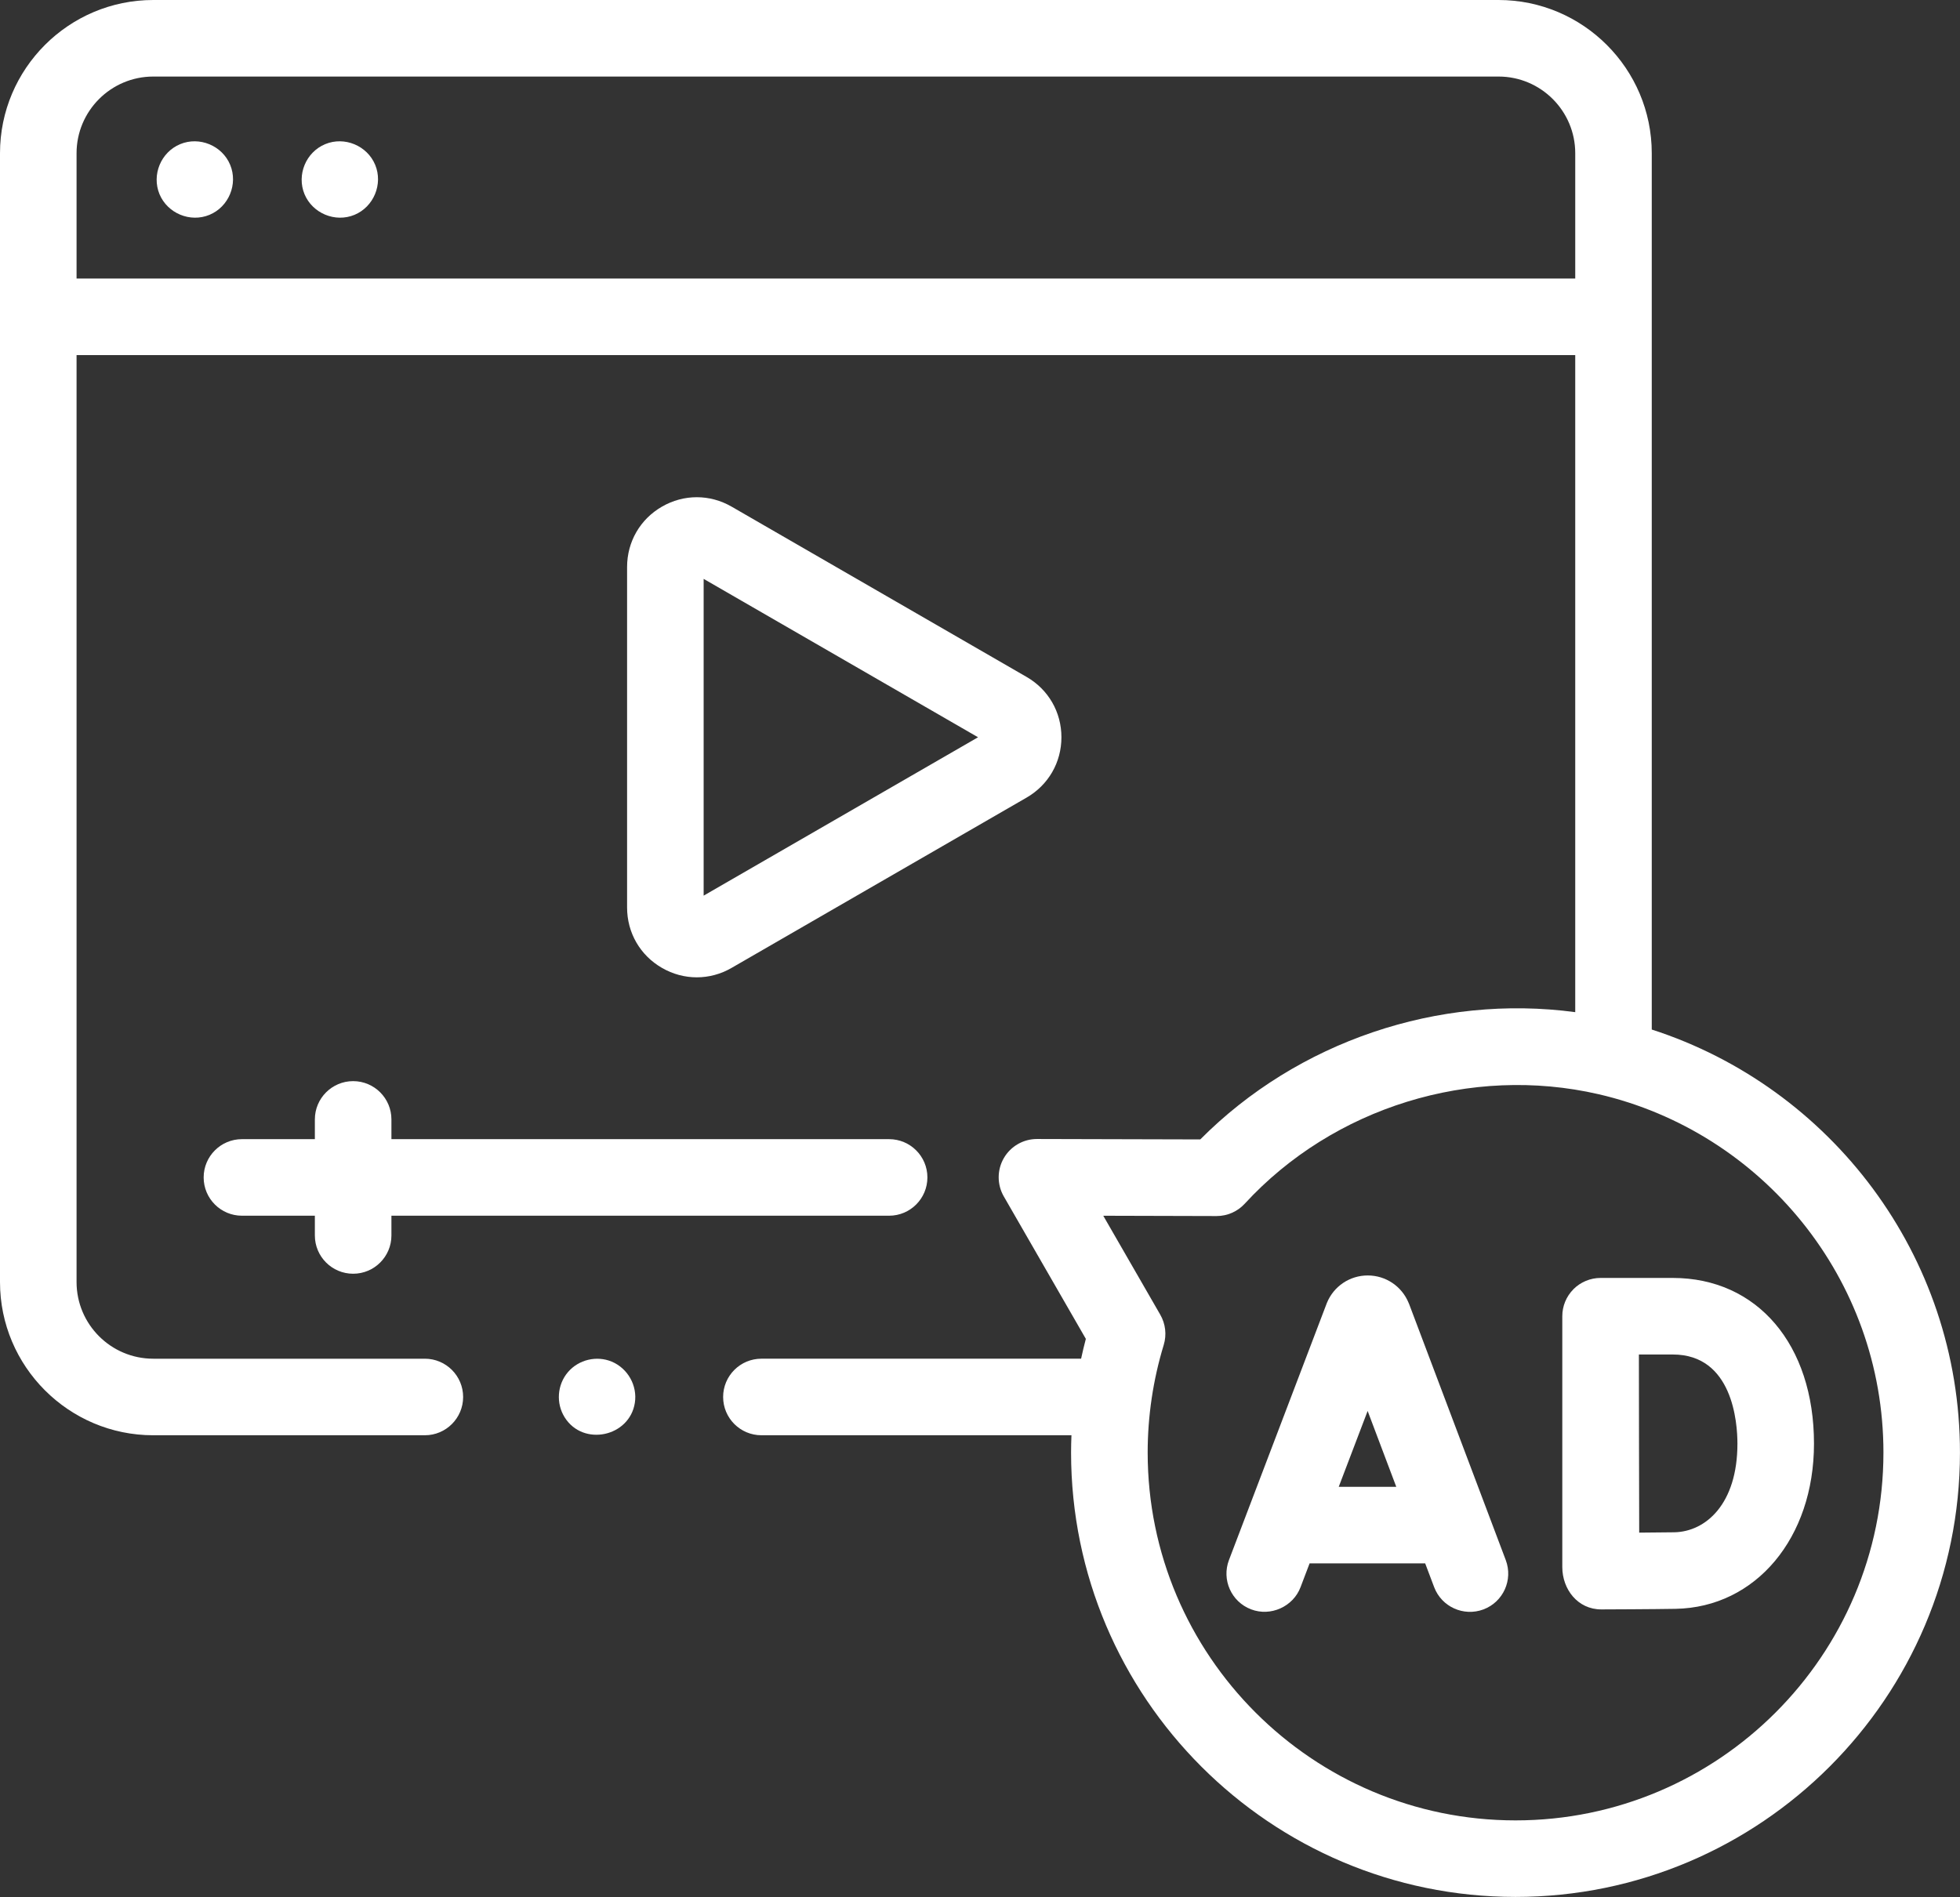
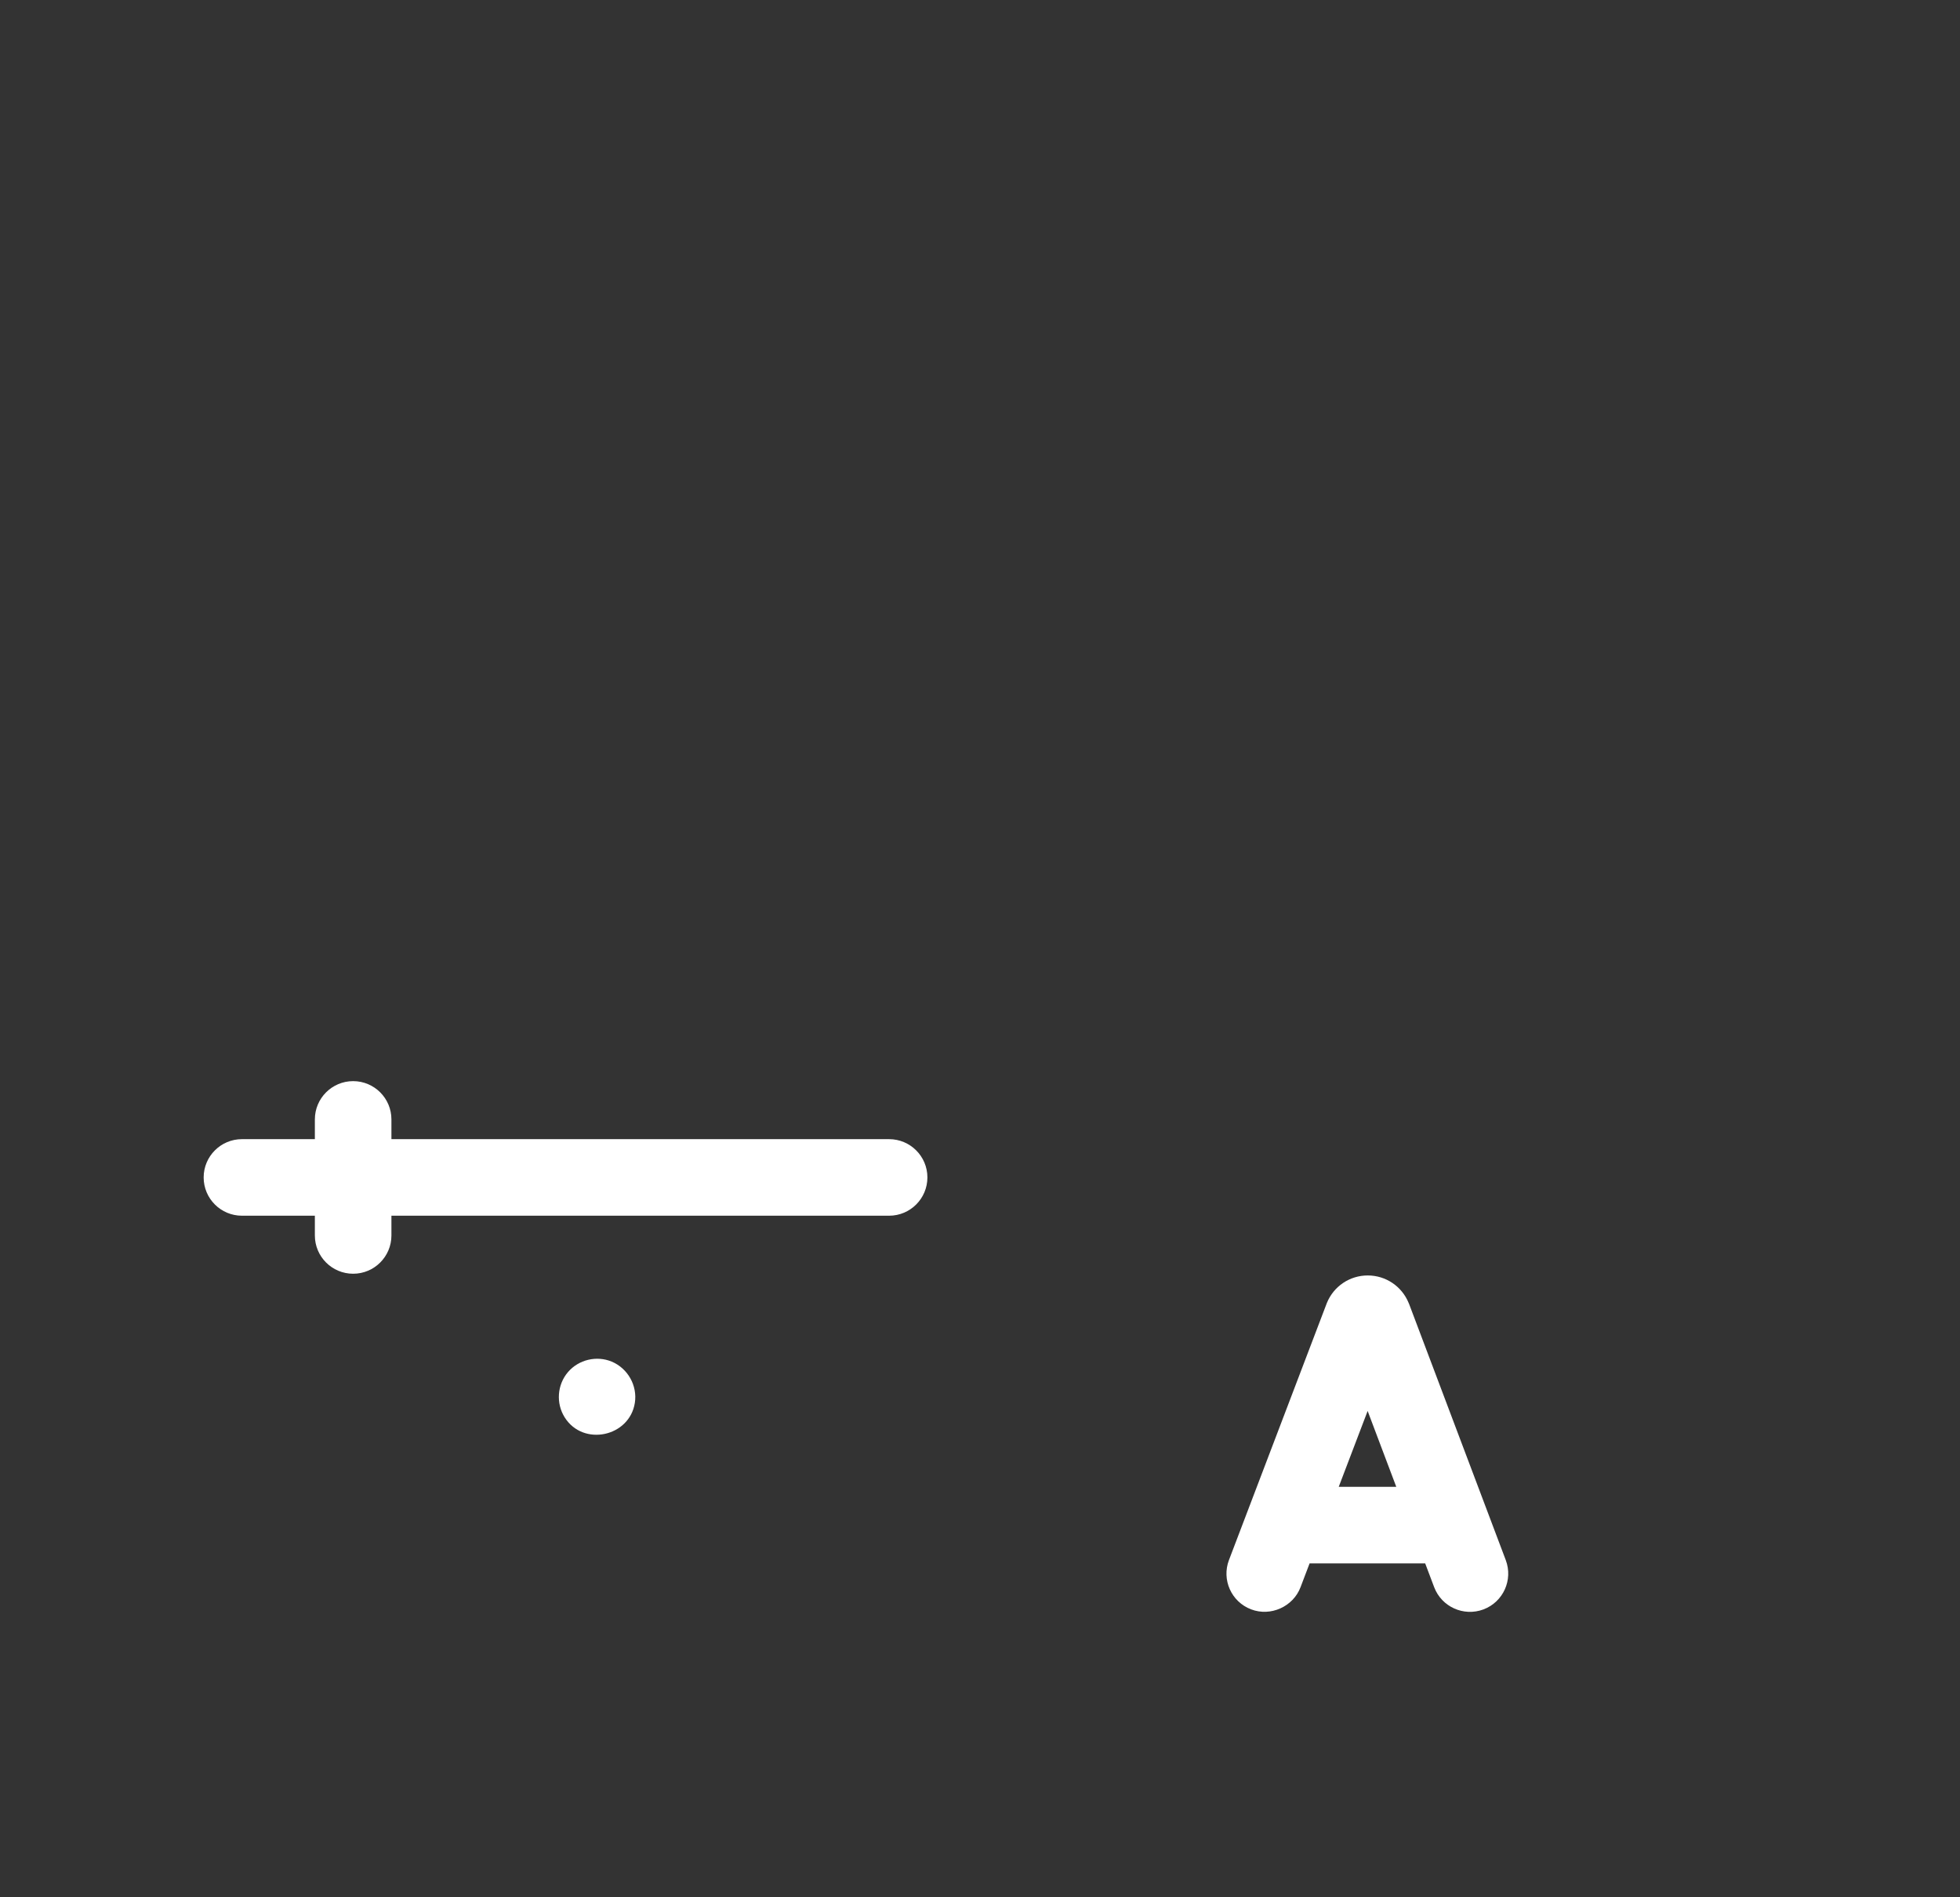
<svg xmlns="http://www.w3.org/2000/svg" id="Capa_1" data-name="Capa 1" viewBox="0 0 512 495.61">
  <rect x="0" y="0" width="512" height="495.61" fill="#333333" stroke="none" />
  <defs>
    <style>
      .cls-1 {
        fill: #fff;
        stroke-width: 0px;
      }
    </style>
  </defs>
-   <path class="cls-1" d="M40.03,374.98h70.95c5.52,0,10-4.48,10-10s-4.48-10-10-10H40.03c-11.05,0-20.03-8.98-20.03-20.03V92.77h391.49v171.67c-35.73-4.8-72.52,7.67-97.95,33.25l-42.64-.11h-.02c-3.57,0-6.86,1.9-8.65,4.98,0,0,0,0,0,0h0c-1.79,3.09-1.8,6.91-.02,10.01l21.44,37.23c-.45,1.71-.87,3.44-1.24,5.18h-83.51c-5.52,0-10,4.48-10,10s4.48,10,10,10h80.99c-.06,1.51-.1,3.01-.1,4.52,0,64.02,52.08,116.1,116.1,116.1s116.1-52.08,116.1-116.1c0-51.61-33.85-95.45-80.51-110.52V40.03c0-22.07-17.96-40.03-40.03-40.03H40.03C17.96,0,0,17.96,0,40.03v294.92c0,22.07,17.96,40.03,40.03,40.03h0ZM492,379.5c0,52.99-43.11,96.1-96.1,96.1s-96.1-43.11-96.1-96.1c0-9.51,1.42-19.02,4.19-28.11.81-2.65.48-5.51-.9-7.91l-14.89-25.85,29.58.08h.02c2.8,0,5.47-1.17,7.36-3.23,23.19-25.21,59.08-36.29,92.44-28.6,42.58,9.86,74.4,48.1,74.4,93.63ZM40.03,20h351.43c11.05,0,20.03,8.99,20.03,20.03v32.74H20v-32.74c0-11.04,8.99-20.03,20.03-20.03h0Z" />
-   <path class="cls-1" d="M182.02,255.34c3.13,0,6.26-.82,9.1-2.47l77.04-44.48c5.7-3.29,9.11-9.19,9.11-15.77s-3.4-12.48-9.11-15.77l-77.04-44.48c-5.7-3.29-12.51-3.29-18.21,0-5.7,3.29-9.1,9.19-9.1,15.77v88.96c0,6.58,3.4,12.48,9.1,15.77,2.85,1.65,5.98,2.47,9.11,2.47ZM183.81,151.24l71.68,41.38-71.68,41.38v-82.76Z" />
-   <path class="cls-1" d="M41.66,50.72c2.09,5.02,8.02,7.5,13.06,5.41,5.04-2.09,7.49-8.02,5.41-13.06-2.08-5.03-8.03-7.5-13.06-5.41-5.05,2.1-7.48,8.01-5.41,13.06Z" />
-   <path class="cls-1" d="M79.54,50.72c2.09,5.02,8.02,7.5,13.06,5.41,5.03-2.09,7.49-8.03,5.41-13.06-2.08-5.03-8.03-7.5-13.06-5.41-5.05,2.1-7.48,8.01-5.41,13.06Z" />
  <path class="cls-1" d="M242.26,307.62c0-5.52-4.48-10-10-10H102.25v-5.16c0-5.52-4.48-10-10-10s-10,4.48-10,10v5.16h-19.05c-5.52,0-10,4.48-10,10s4.48,10,10,10h19.05v5.16c0,5.52,4.48,10,10,10s10-4.48,10-10v-5.16h130.01c5.52,0,10-4.48,10-10Z" />
-   <path class="cls-1" d="M411.03,336.82c-1.88,1.88-2.93,4.43-2.92,7.08v.05h0v65.45c0,5.84,4.04,11.08,10.17,11.08.57,0,14.03-.05,19.41-.15,20.96-.37,36.17-18.51,36.17-43.15,0-25.9-14.83-43.3-36.89-43.3h-18.86c-2.65,0-5.2,1.06-7.08,2.93h0ZM436.97,353.88c15.67,0,16.89,17.83,16.89,23.3,0,15.79-8.3,23.01-16.52,23.15-2.14.04-5.68.07-9.14.09-.02-7.74-.05-17.99-.05-23.32,0-4.47-.02-15.16-.03-23.22h8.84Z" />
  <path class="cls-1" d="M368.07,340.65c-.03-.09-.07-.18-.11-.27-1.79-4.34-5.98-7.15-10.67-7.15h0c-4.7,0-8.89,2.82-10.67,7.17-.03.08-.06.15-.09.23l-25.49,66.94c-1.97,5.16.62,10.94,5.79,12.9,5.09,1.94,10.97-.7,12.9-5.79l2.37-6.23h30.19l2.34,6.2c1.95,5.17,7.71,7.77,12.89,5.83,5.17-1.95,7.77-7.72,5.82-12.89l-25.26-66.94ZM349.71,388.45l7.55-19.82,7.48,19.82h-15.02Z" />
  <path class="cls-1" d="M159.79,355.74c-3.94-1.64-8.62-.52-11.4,2.71-2.85,3.31-3.2,8.18-.87,11.87,4.83,7.67,16.94,5.07,18.32-3.82.7-4.5-1.85-9.01-6.05-10.76h0Z" />
</svg>